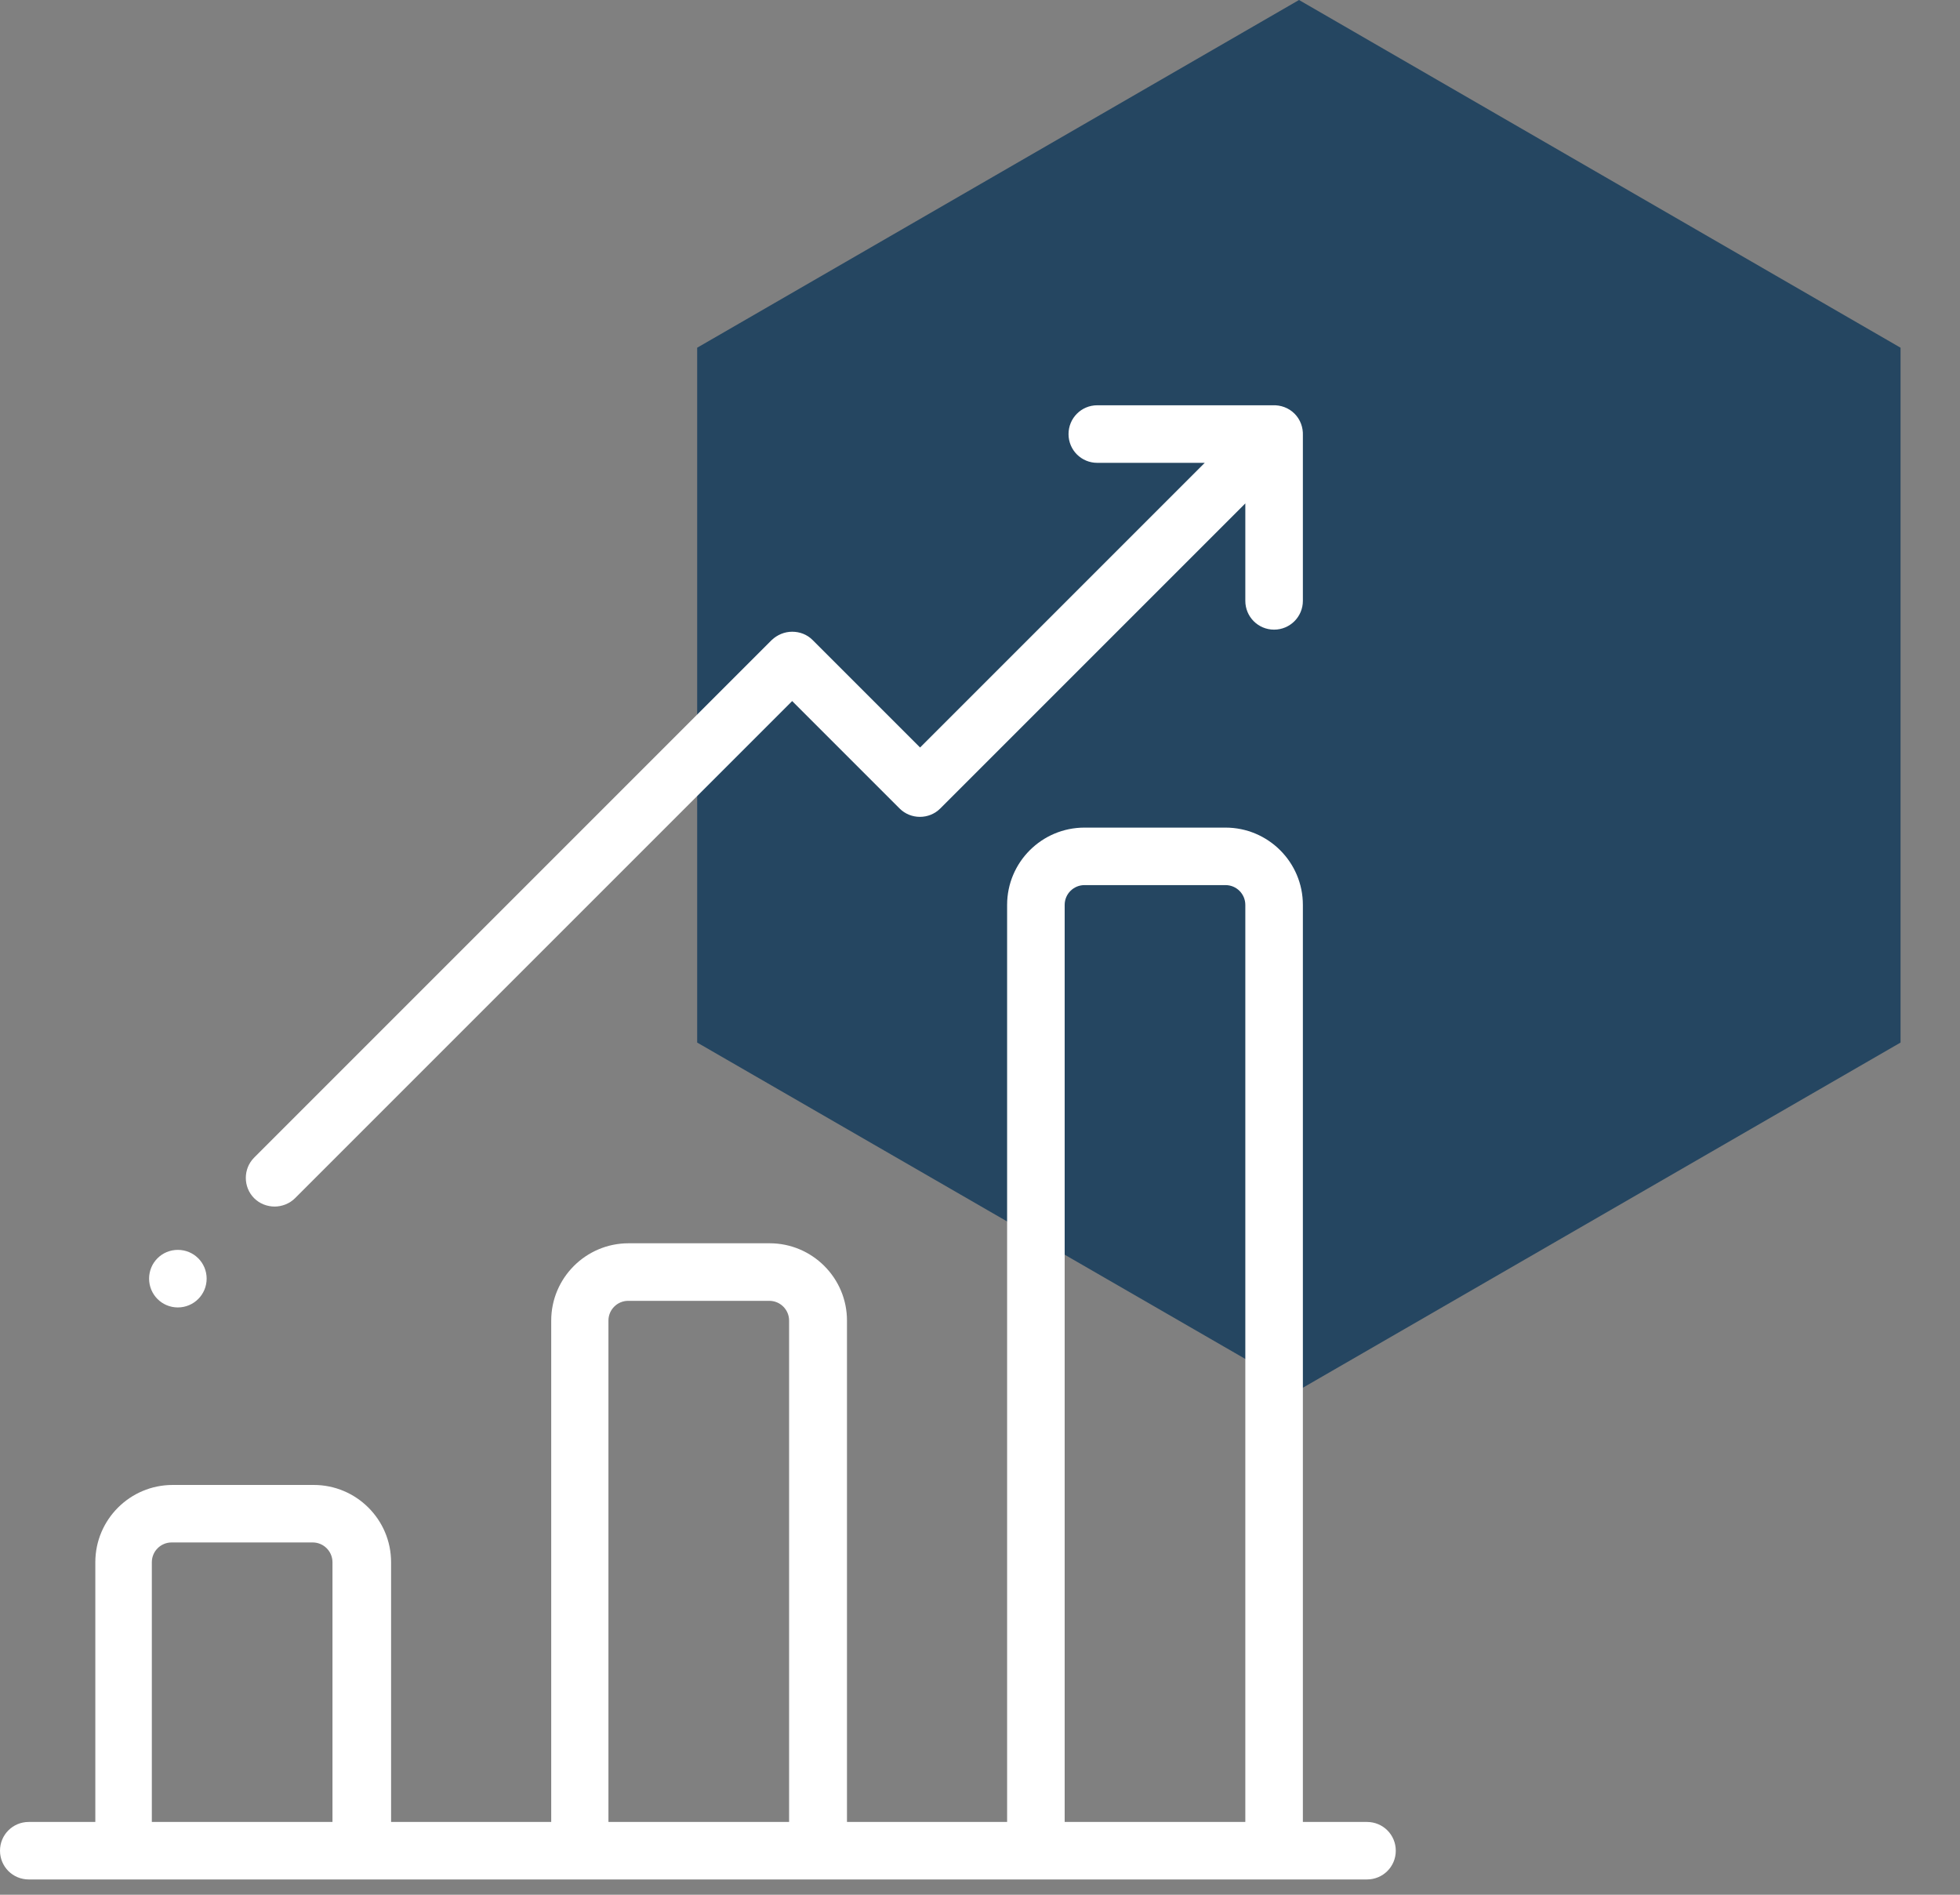
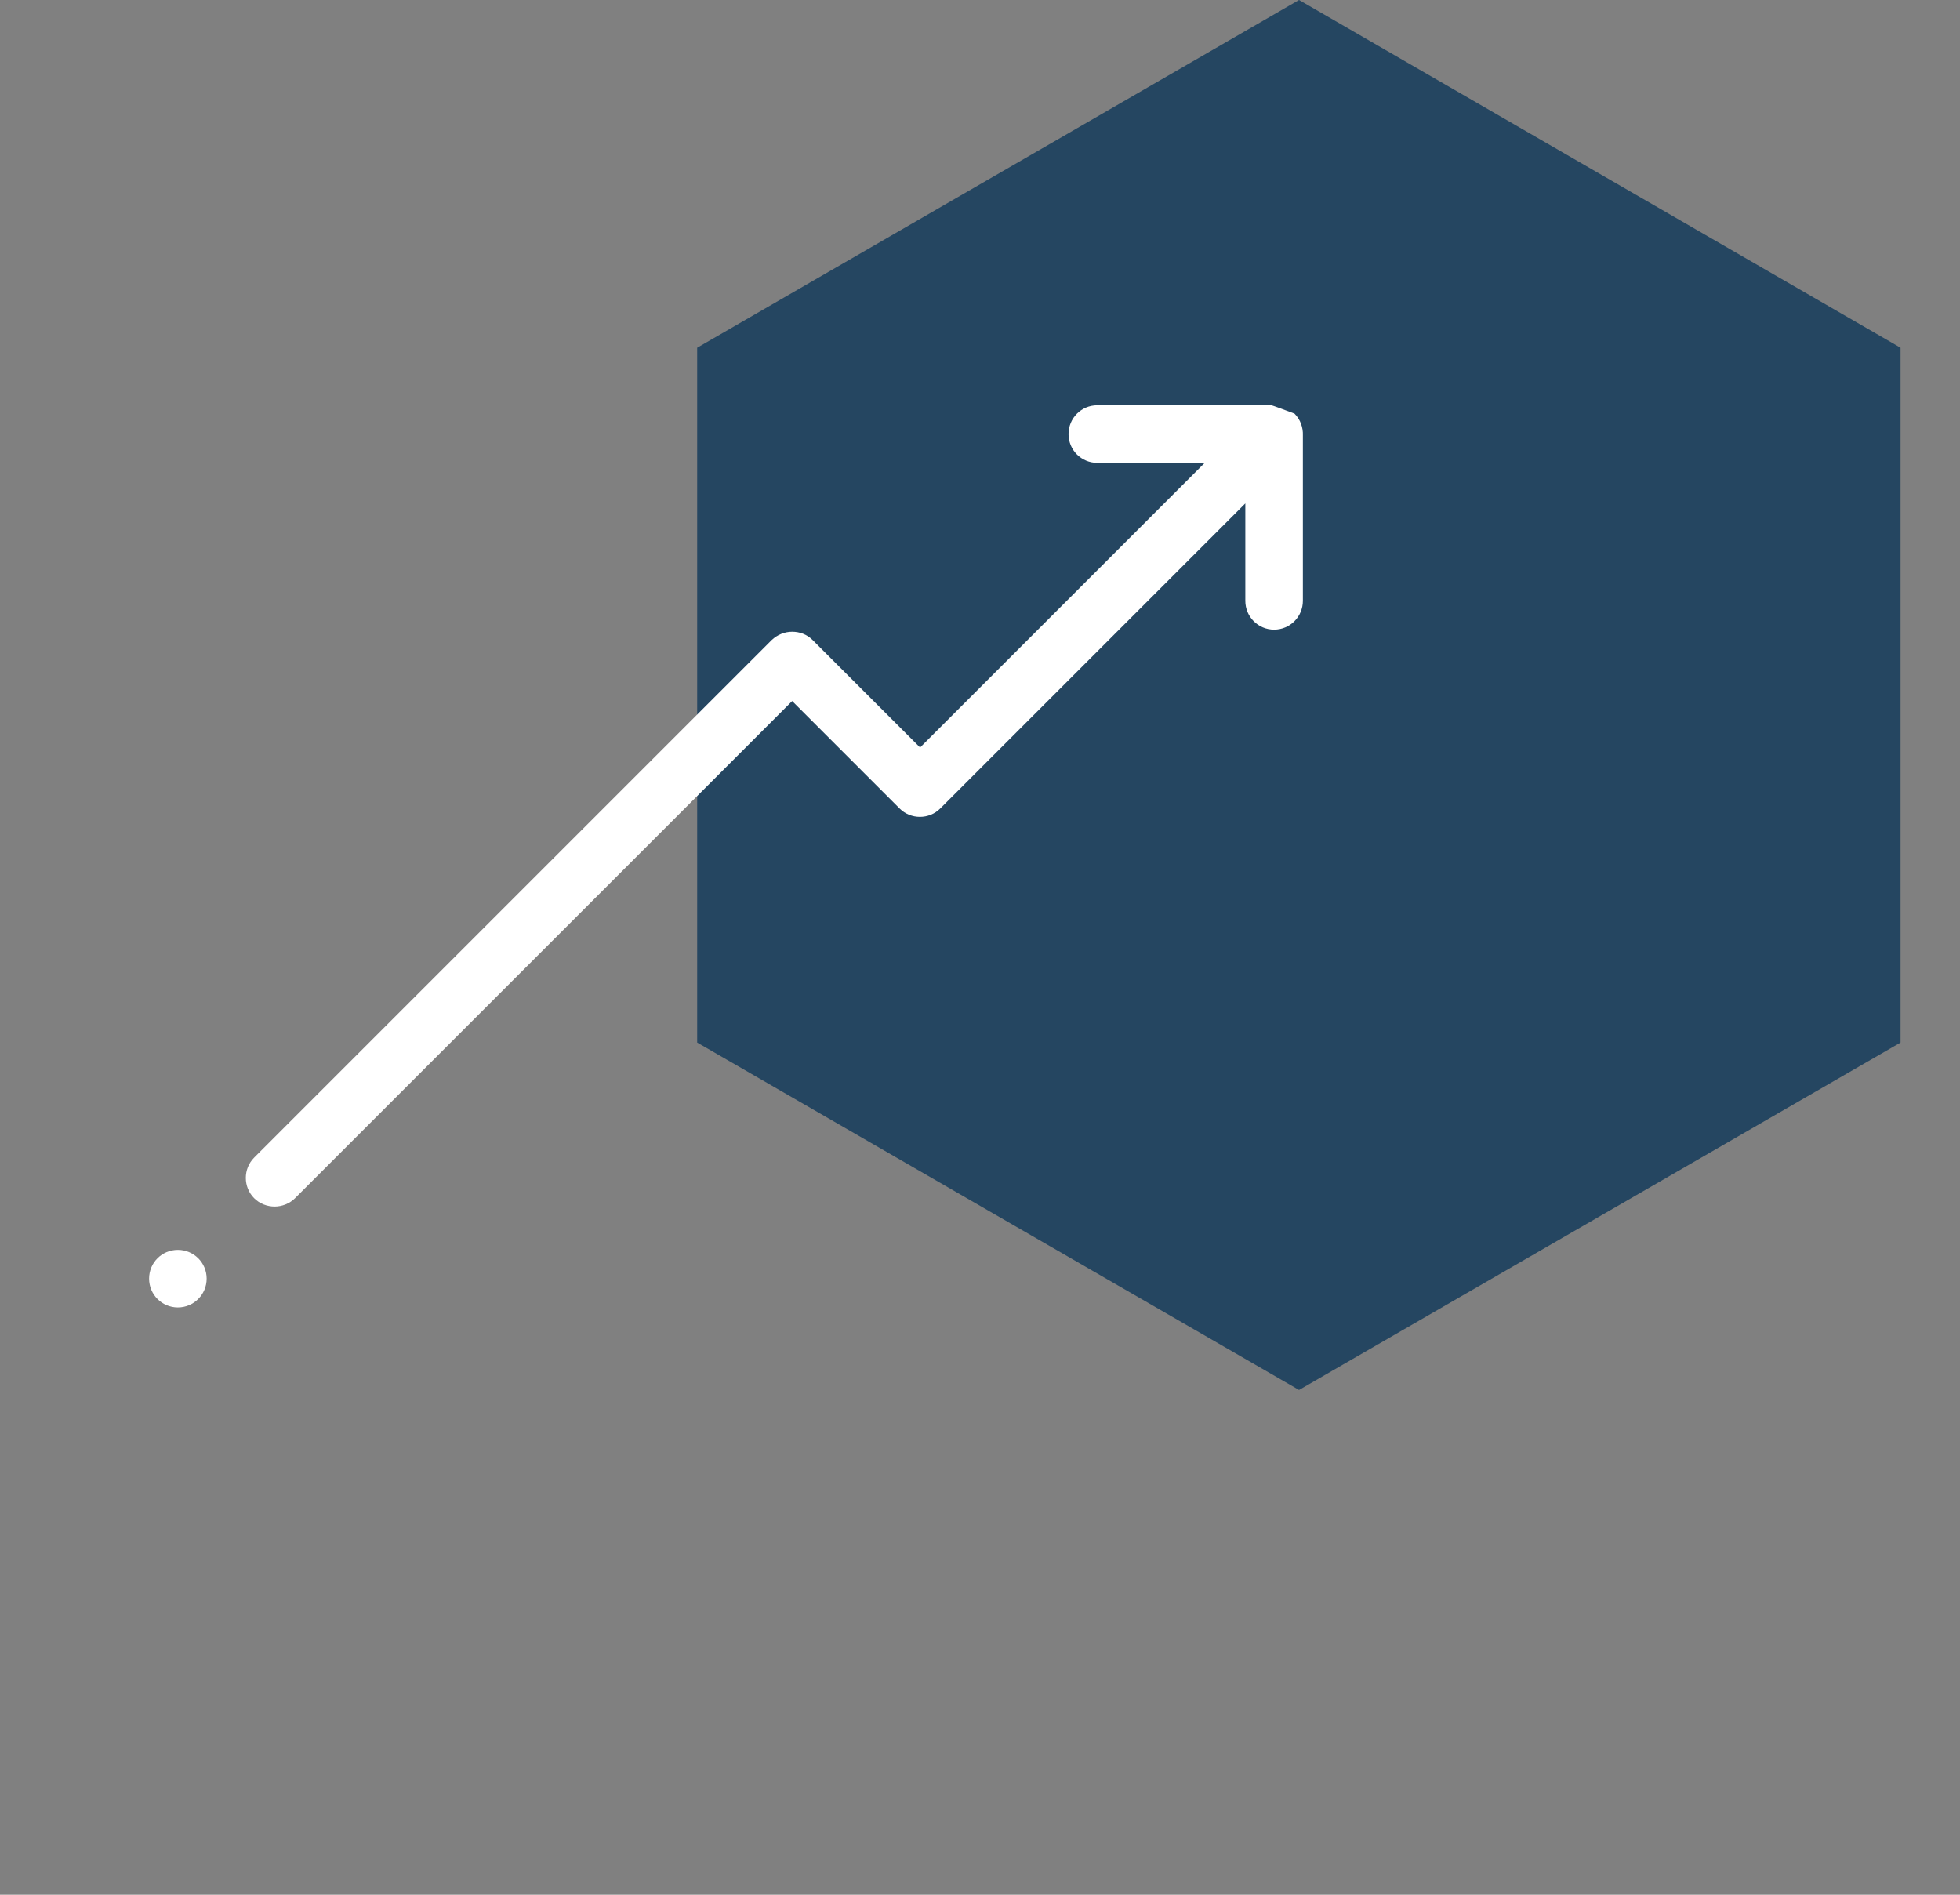
<svg xmlns="http://www.w3.org/2000/svg" width="30" height="29" viewBox="0 0 30 29" fill="none">
  <rect x="0" y="0" width="30" height="29" fill="#808080" stroke="none" />
  <path d="M29.09 15.957V5.322L19.883 9.53674e-06L10.671 5.322V15.957L19.883 21.274L29.09 15.957Z" fill="#254661" />
-   <path d="M19.061 27.886H16.296V13.85C16.296 13.68 16.434 13.547 16.599 13.547H18.758C18.928 13.547 19.061 13.685 19.061 13.85V27.886ZM12.078 27.886H9.313V20.212C9.313 20.043 9.451 19.91 9.615 19.91H11.775C11.945 19.91 12.078 20.048 12.078 20.212V27.886ZM5.094 27.886H2.324V23.911C2.324 23.741 2.462 23.608 2.627 23.608H4.786C4.956 23.608 5.089 23.747 5.089 23.911V27.886H5.094ZM20.907 27.886H19.942V13.85C19.942 13.197 19.411 12.667 18.758 12.667H16.599C15.946 12.667 15.415 13.197 15.415 13.85V27.886H12.964V20.212C12.964 19.56 12.433 19.029 11.78 19.029H9.621C8.968 19.029 8.437 19.56 8.437 20.212V27.886H5.986V23.911C5.986 23.258 5.455 22.728 4.802 22.728H2.643C1.99 22.728 1.459 23.258 1.459 23.911V27.886H0.44C0.196 27.886 0 28.082 0 28.326C0 28.57 0.196 28.766 0.44 28.766H20.923C21.168 28.766 21.364 28.57 21.364 28.326C21.364 28.082 21.168 27.886 20.923 27.886" fill="white" />
-   <path d="M19.942 6.665C19.947 6.543 19.904 6.421 19.814 6.331C19.724 6.241 19.602 6.198 19.48 6.203C19.475 6.203 19.464 6.203 19.459 6.203H16.795C16.551 6.203 16.355 6.4 16.355 6.644C16.355 6.888 16.551 7.084 16.795 7.084H18.44L14.083 11.441L12.438 9.796C12.353 9.711 12.242 9.669 12.125 9.669C12.008 9.669 11.897 9.716 11.812 9.796L3.89 17.718C3.72 17.888 3.72 18.169 3.89 18.339C3.974 18.424 4.091 18.467 4.203 18.467C4.314 18.467 4.431 18.424 4.516 18.339L12.125 10.73L13.77 12.375C13.94 12.545 14.221 12.545 14.391 12.375L19.061 7.705V9.196C19.061 9.44 19.257 9.637 19.501 9.637C19.745 9.637 19.942 9.44 19.942 9.196V6.686C19.942 6.686 19.942 6.67 19.942 6.665Z" fill="white" />
+   <path d="M19.942 6.665C19.947 6.543 19.904 6.421 19.814 6.331C19.475 6.203 19.464 6.203 19.459 6.203H16.795C16.551 6.203 16.355 6.4 16.355 6.644C16.355 6.888 16.551 7.084 16.795 7.084H18.44L14.083 11.441L12.438 9.796C12.353 9.711 12.242 9.669 12.125 9.669C12.008 9.669 11.897 9.716 11.812 9.796L3.89 17.718C3.72 17.888 3.72 18.169 3.89 18.339C3.974 18.424 4.091 18.467 4.203 18.467C4.314 18.467 4.431 18.424 4.516 18.339L12.125 10.73L13.77 12.375C13.94 12.545 14.221 12.545 14.391 12.375L19.061 7.705V9.196C19.061 9.44 19.257 9.637 19.501 9.637C19.745 9.637 19.942 9.44 19.942 9.196V6.686C19.942 6.686 19.942 6.67 19.942 6.665Z" fill="white" />
  <path d="M3.163 19.57C3.163 19.814 2.966 20.011 2.722 20.011C2.478 20.011 2.282 19.814 2.282 19.57C2.282 19.326 2.478 19.13 2.722 19.13C2.966 19.13 3.163 19.326 3.163 19.57Z" fill="white" />
</svg>